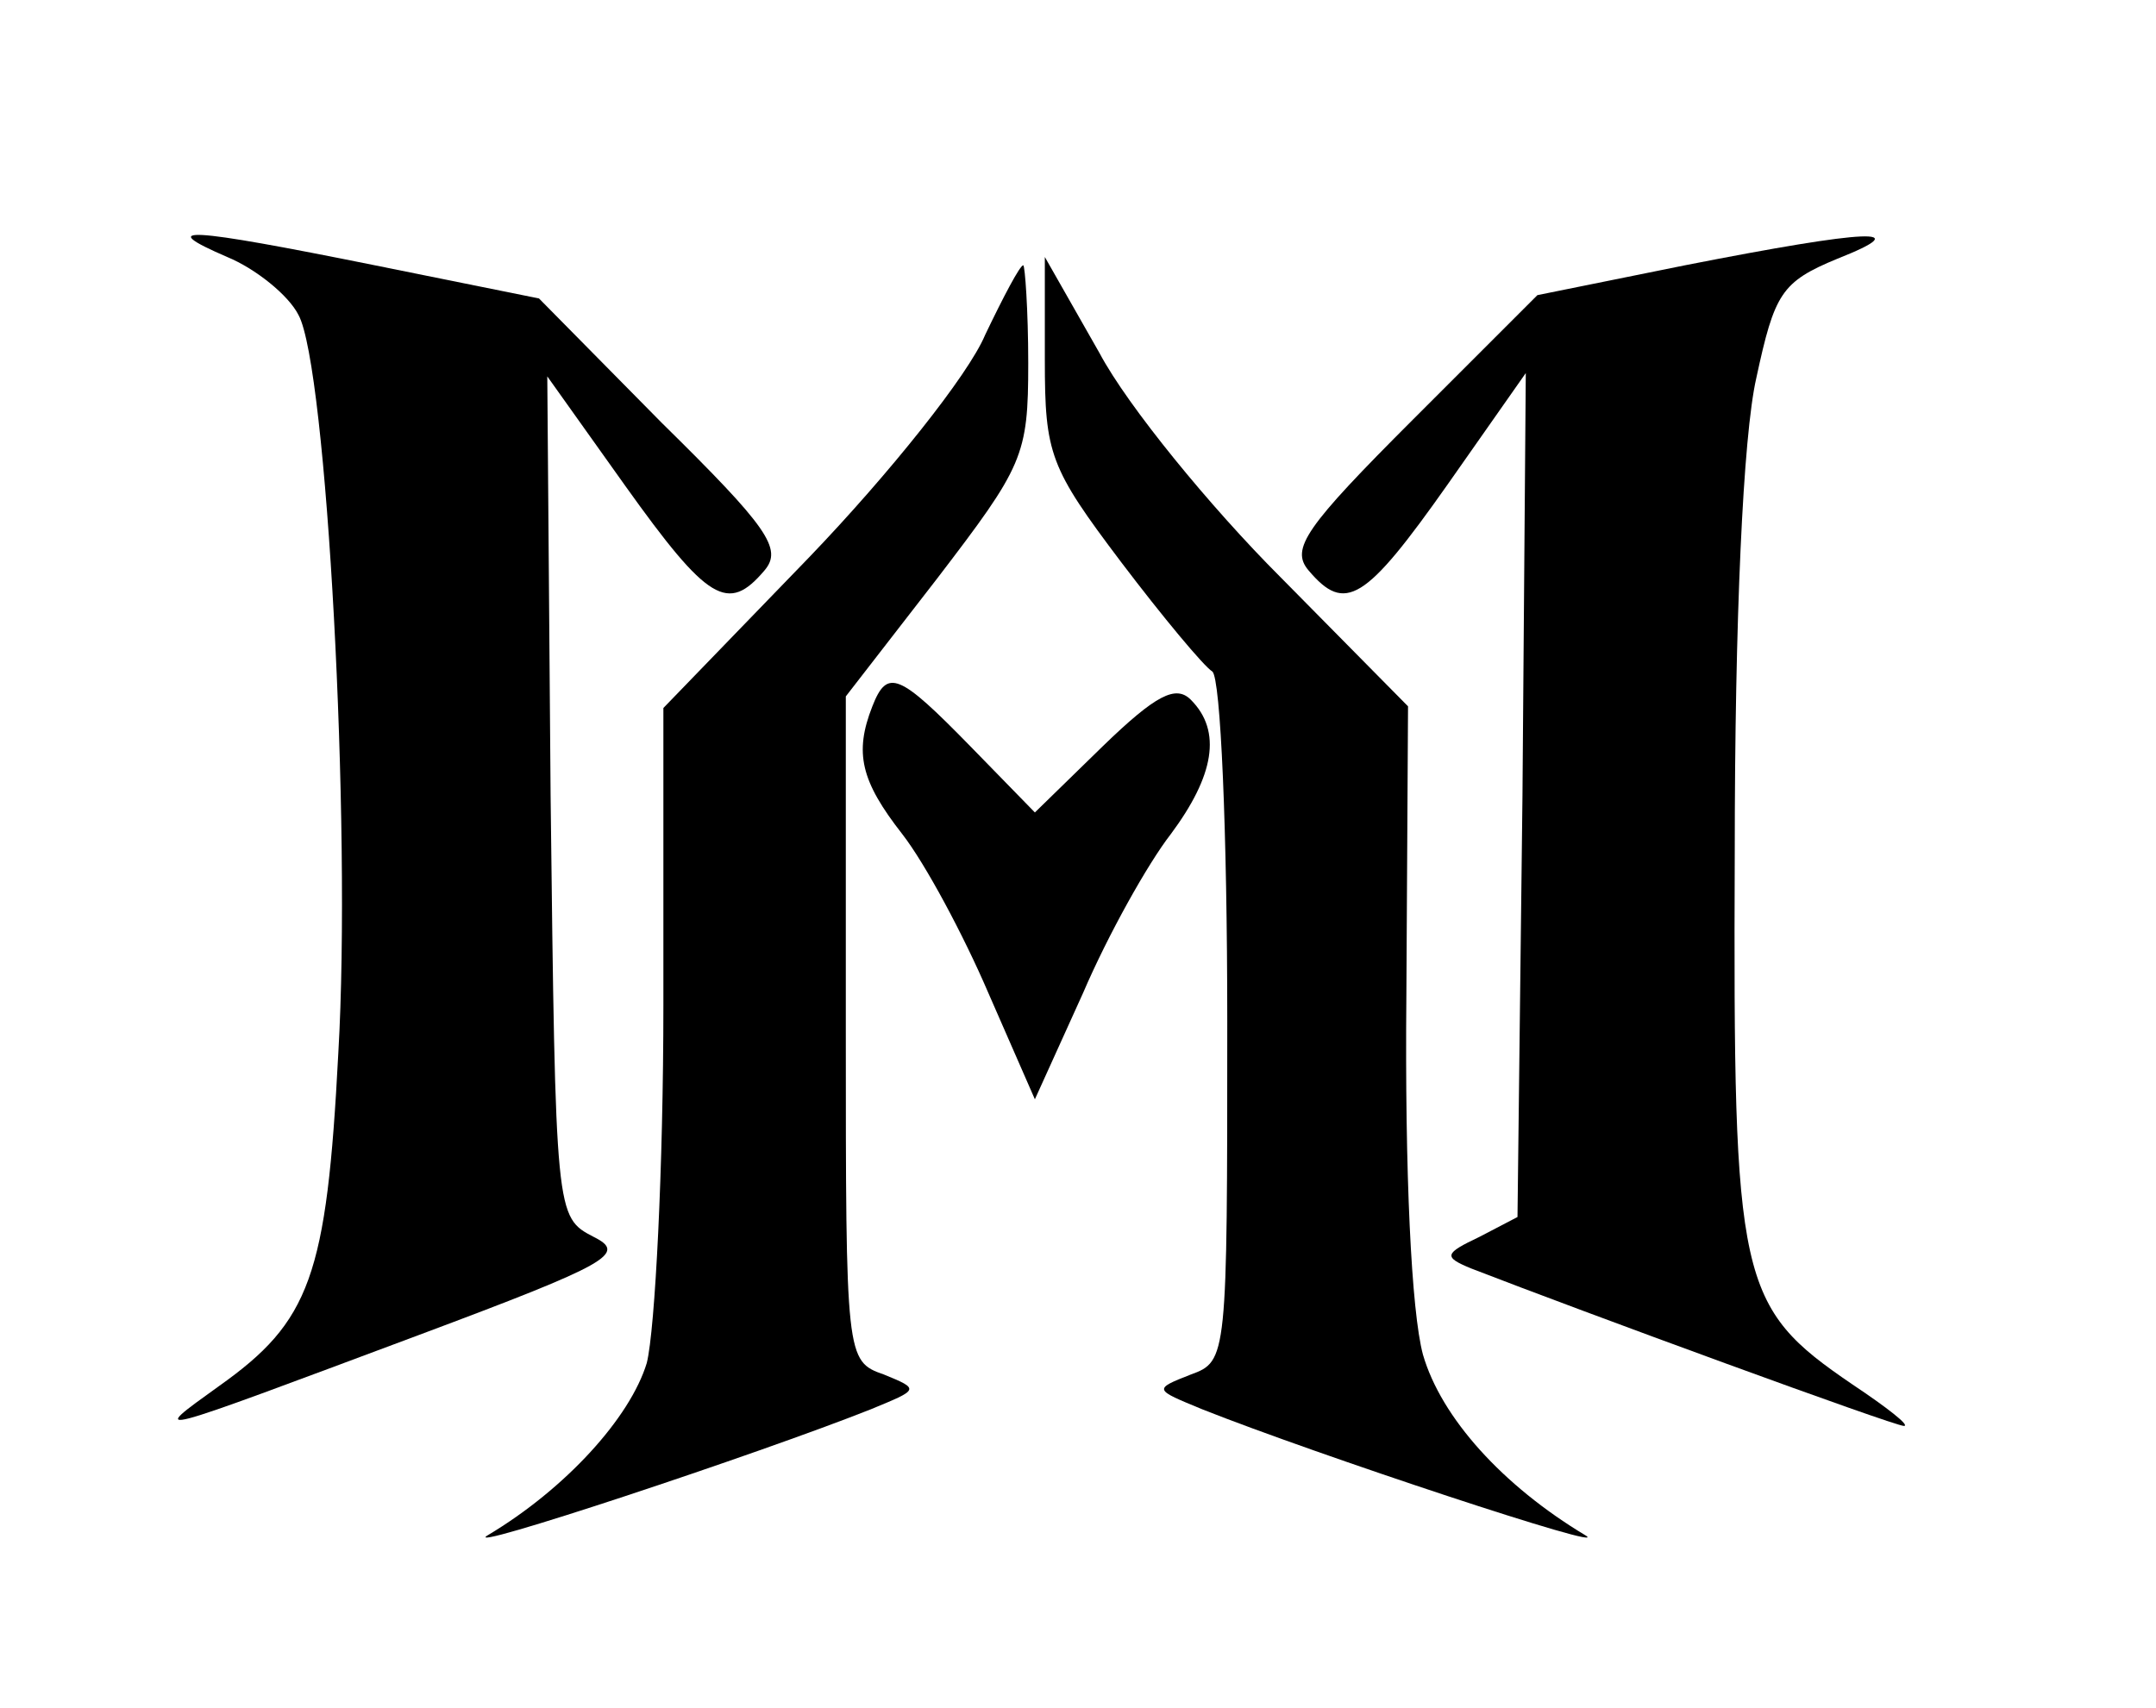
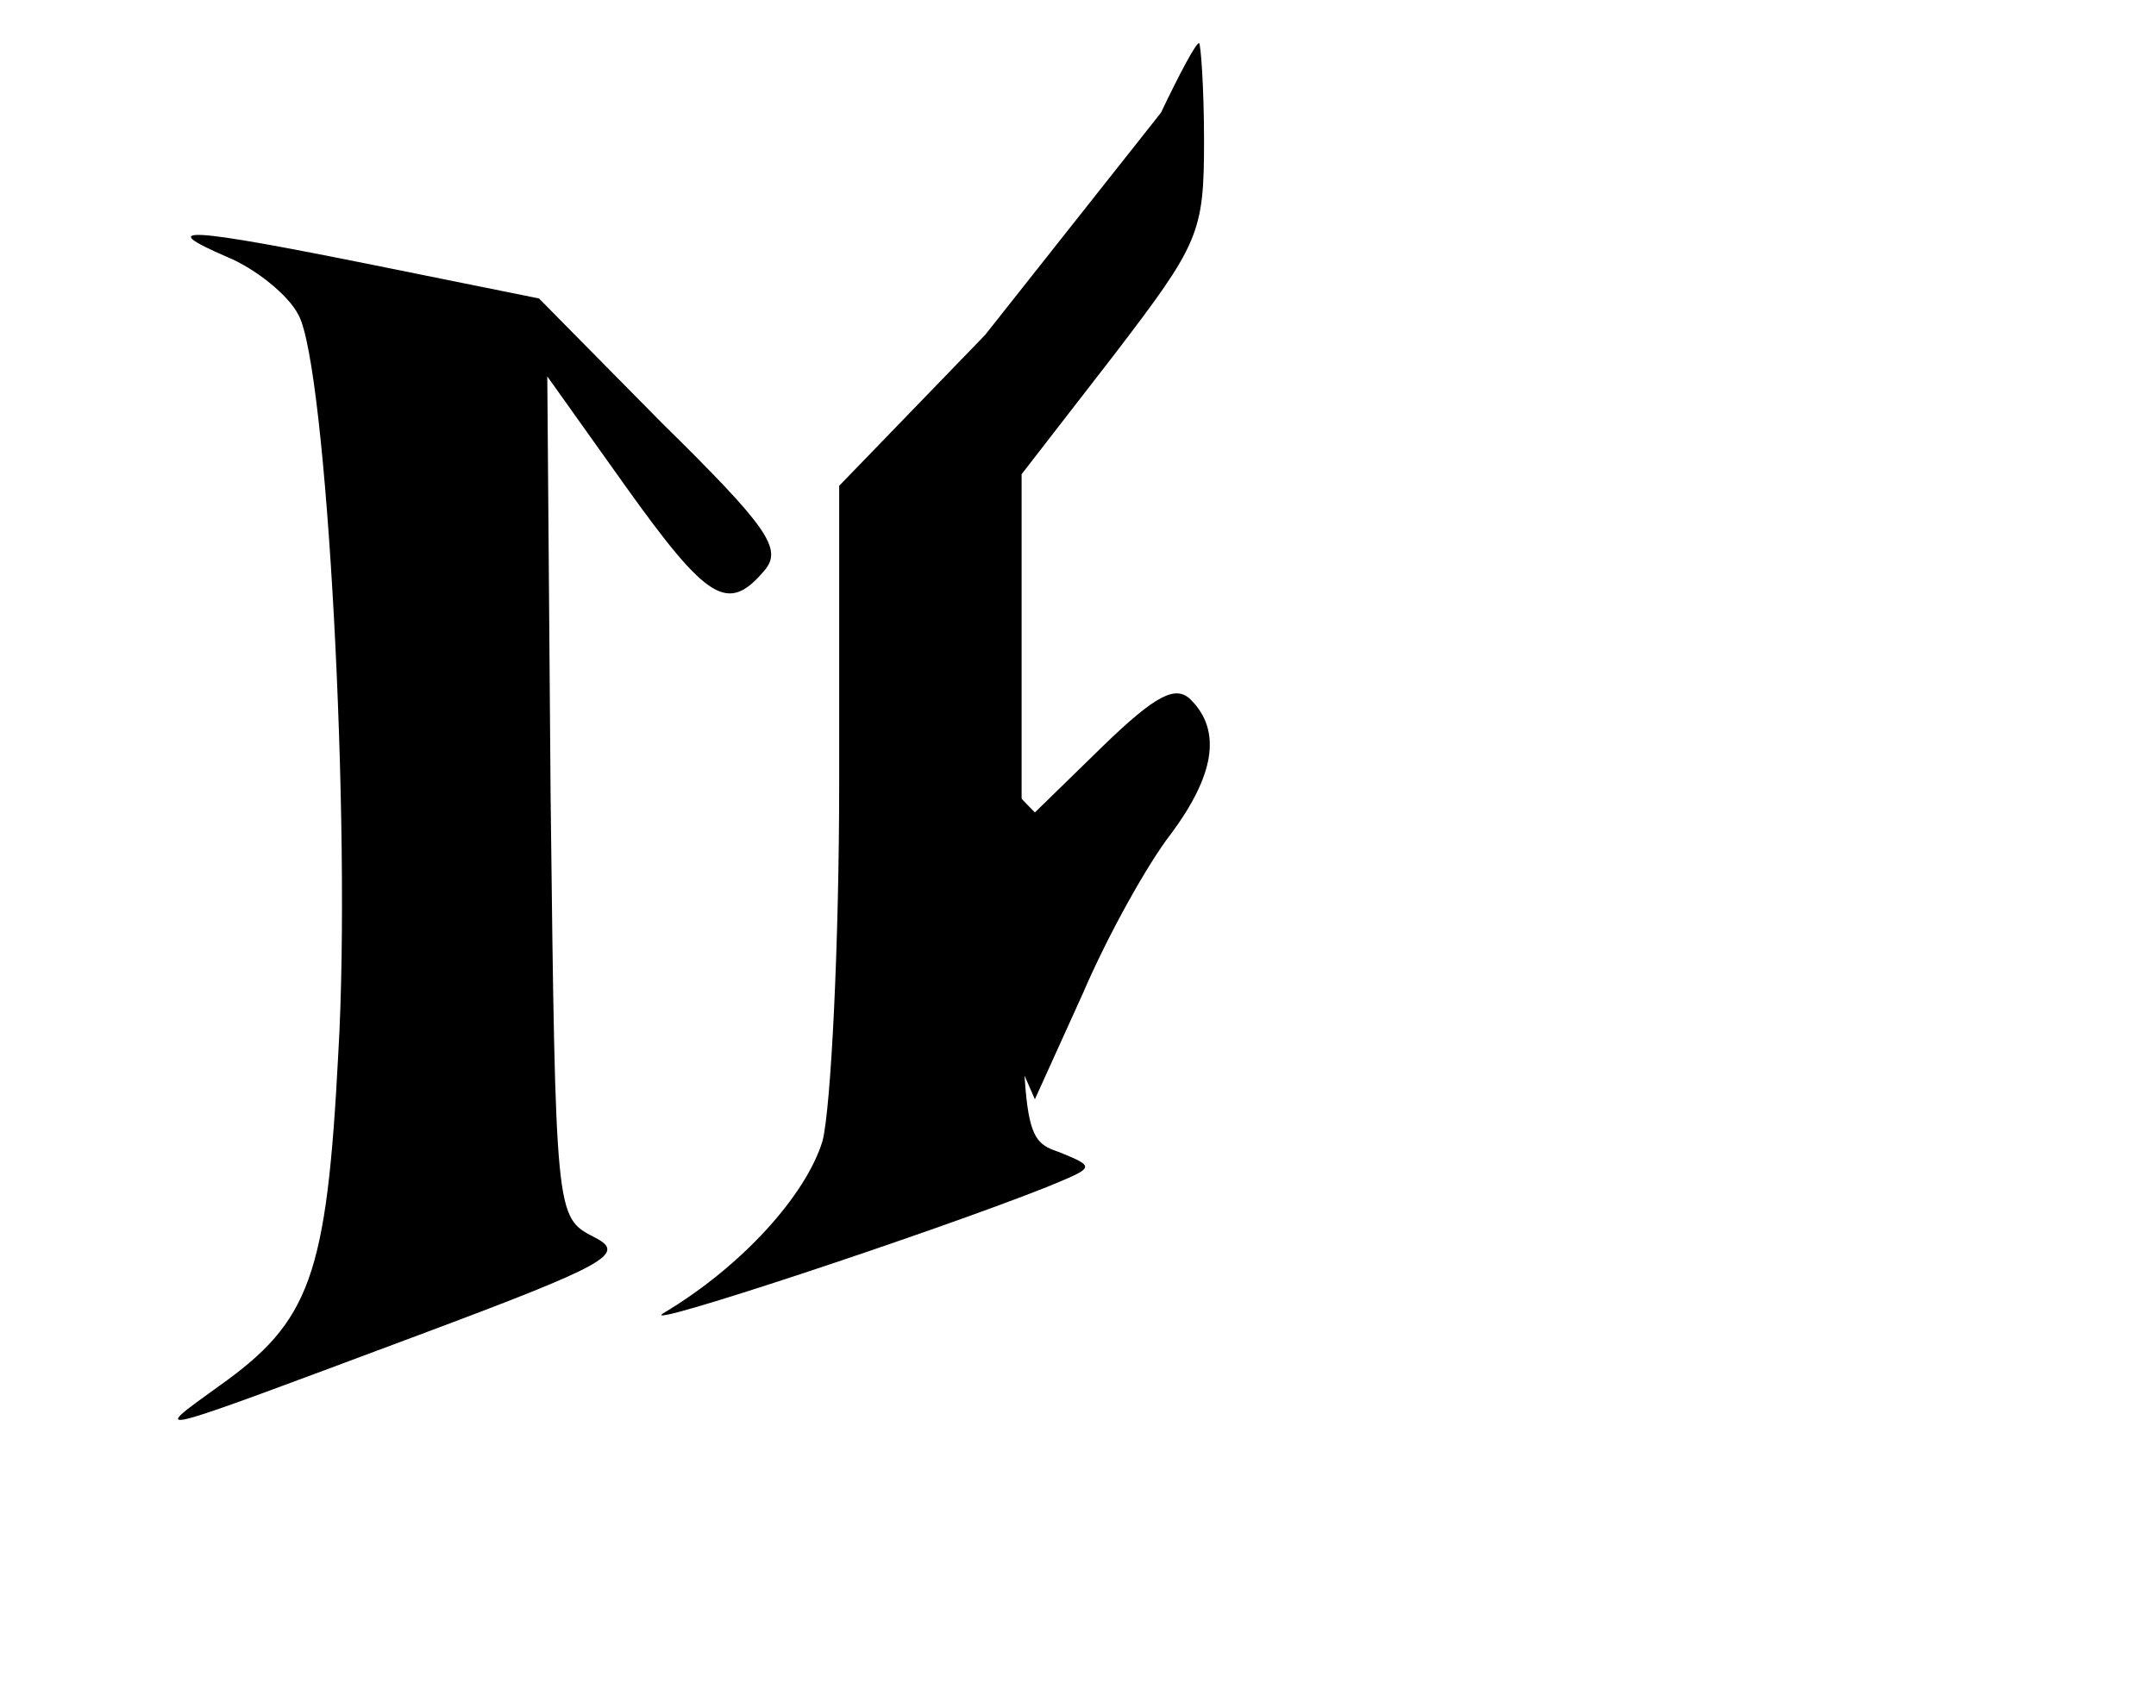
<svg xmlns="http://www.w3.org/2000/svg" version="1.0" width="130pt" height="103pt" viewBox="0 0 130 103" preserveAspectRatio="xMidYMid meet">
  <g transform="translate(0,103) scale(0.1,-0.1)" fill="#000000" stroke="none">
    <path d="M137 875 c17 -7 37 -23 43 -35 17 -31 32 -308 24 -445 -7 -135 -17 -162 -72 -201 -43 -31 -45 -31 121 31 115 43 125 49 105 59 -23 12 -23 12 -26 266 l-2 253 47 -66 c50 -70 62 -77 84 -51 11 13 2 26 -62 89 l-74 75 -99 20 c-114 23 -133 24 -89 5z" />
-     <path d="M1016 870 l-89 -18 -75 -75 c-65 -65 -74 -78 -63 -91 22 -26 34 -19 84 52 l47 67 -2 -255 -3 -254 -23 -12 c-21 -10 -22 -12 -5 -19 67 -26 255 -95 261 -95 4 0 -10 11 -31 25 -69 47 -72 61 -71 320 0 142 5 252 13 287 11 51 15 58 49 72 48 19 20 18 -92 -4z" />
-     <path d="M594 828 c-10 -24 -58 -84 -106 -134 l-88 -91 0 -179 c0 -98 -5 -196 -10 -216 -10 -33 -49 -76 -96 -104 -18 -11 163 49 231 76 29 12 30 12 8 21 -23 8 -23 10 -23 209 l0 200 55 71 c52 68 55 74 55 130 0 32 -2 59 -3 59 -2 0 -12 -19 -23 -42z" />
-     <path d="M630 813 c0 -57 3 -65 46 -122 25 -33 50 -63 55 -66 5 -4 9 -96 9 -211 0 -203 0 -205 -22 -213 -23 -9 -22 -9 7 -21 68 -27 249 -87 231 -76 -50 30 -87 71 -98 109 -7 26 -11 109 -10 217 l1 174 -77 78 c-42 42 -92 103 -109 135 l-33 58 0 -62z" />
+     <path d="M594 828 l-88 -91 0 -179 c0 -98 -5 -196 -10 -216 -10 -33 -49 -76 -96 -104 -18 -11 163 49 231 76 29 12 30 12 8 21 -23 8 -23 10 -23 209 l0 200 55 71 c52 68 55 74 55 130 0 32 -2 59 -3 59 -2 0 -12 -19 -23 -42z" />
    <path d="M526 604 c-11 -28 -7 -45 18 -77 14 -18 37 -61 52 -96 l28 -64 29 64 c15 35 39 78 53 96 26 35 31 62 12 81 -9 9 -21 3 -53 -28 l-41 -40 -39 40 c-43 44 -50 47 -59 24z" />
  </g>
</svg>